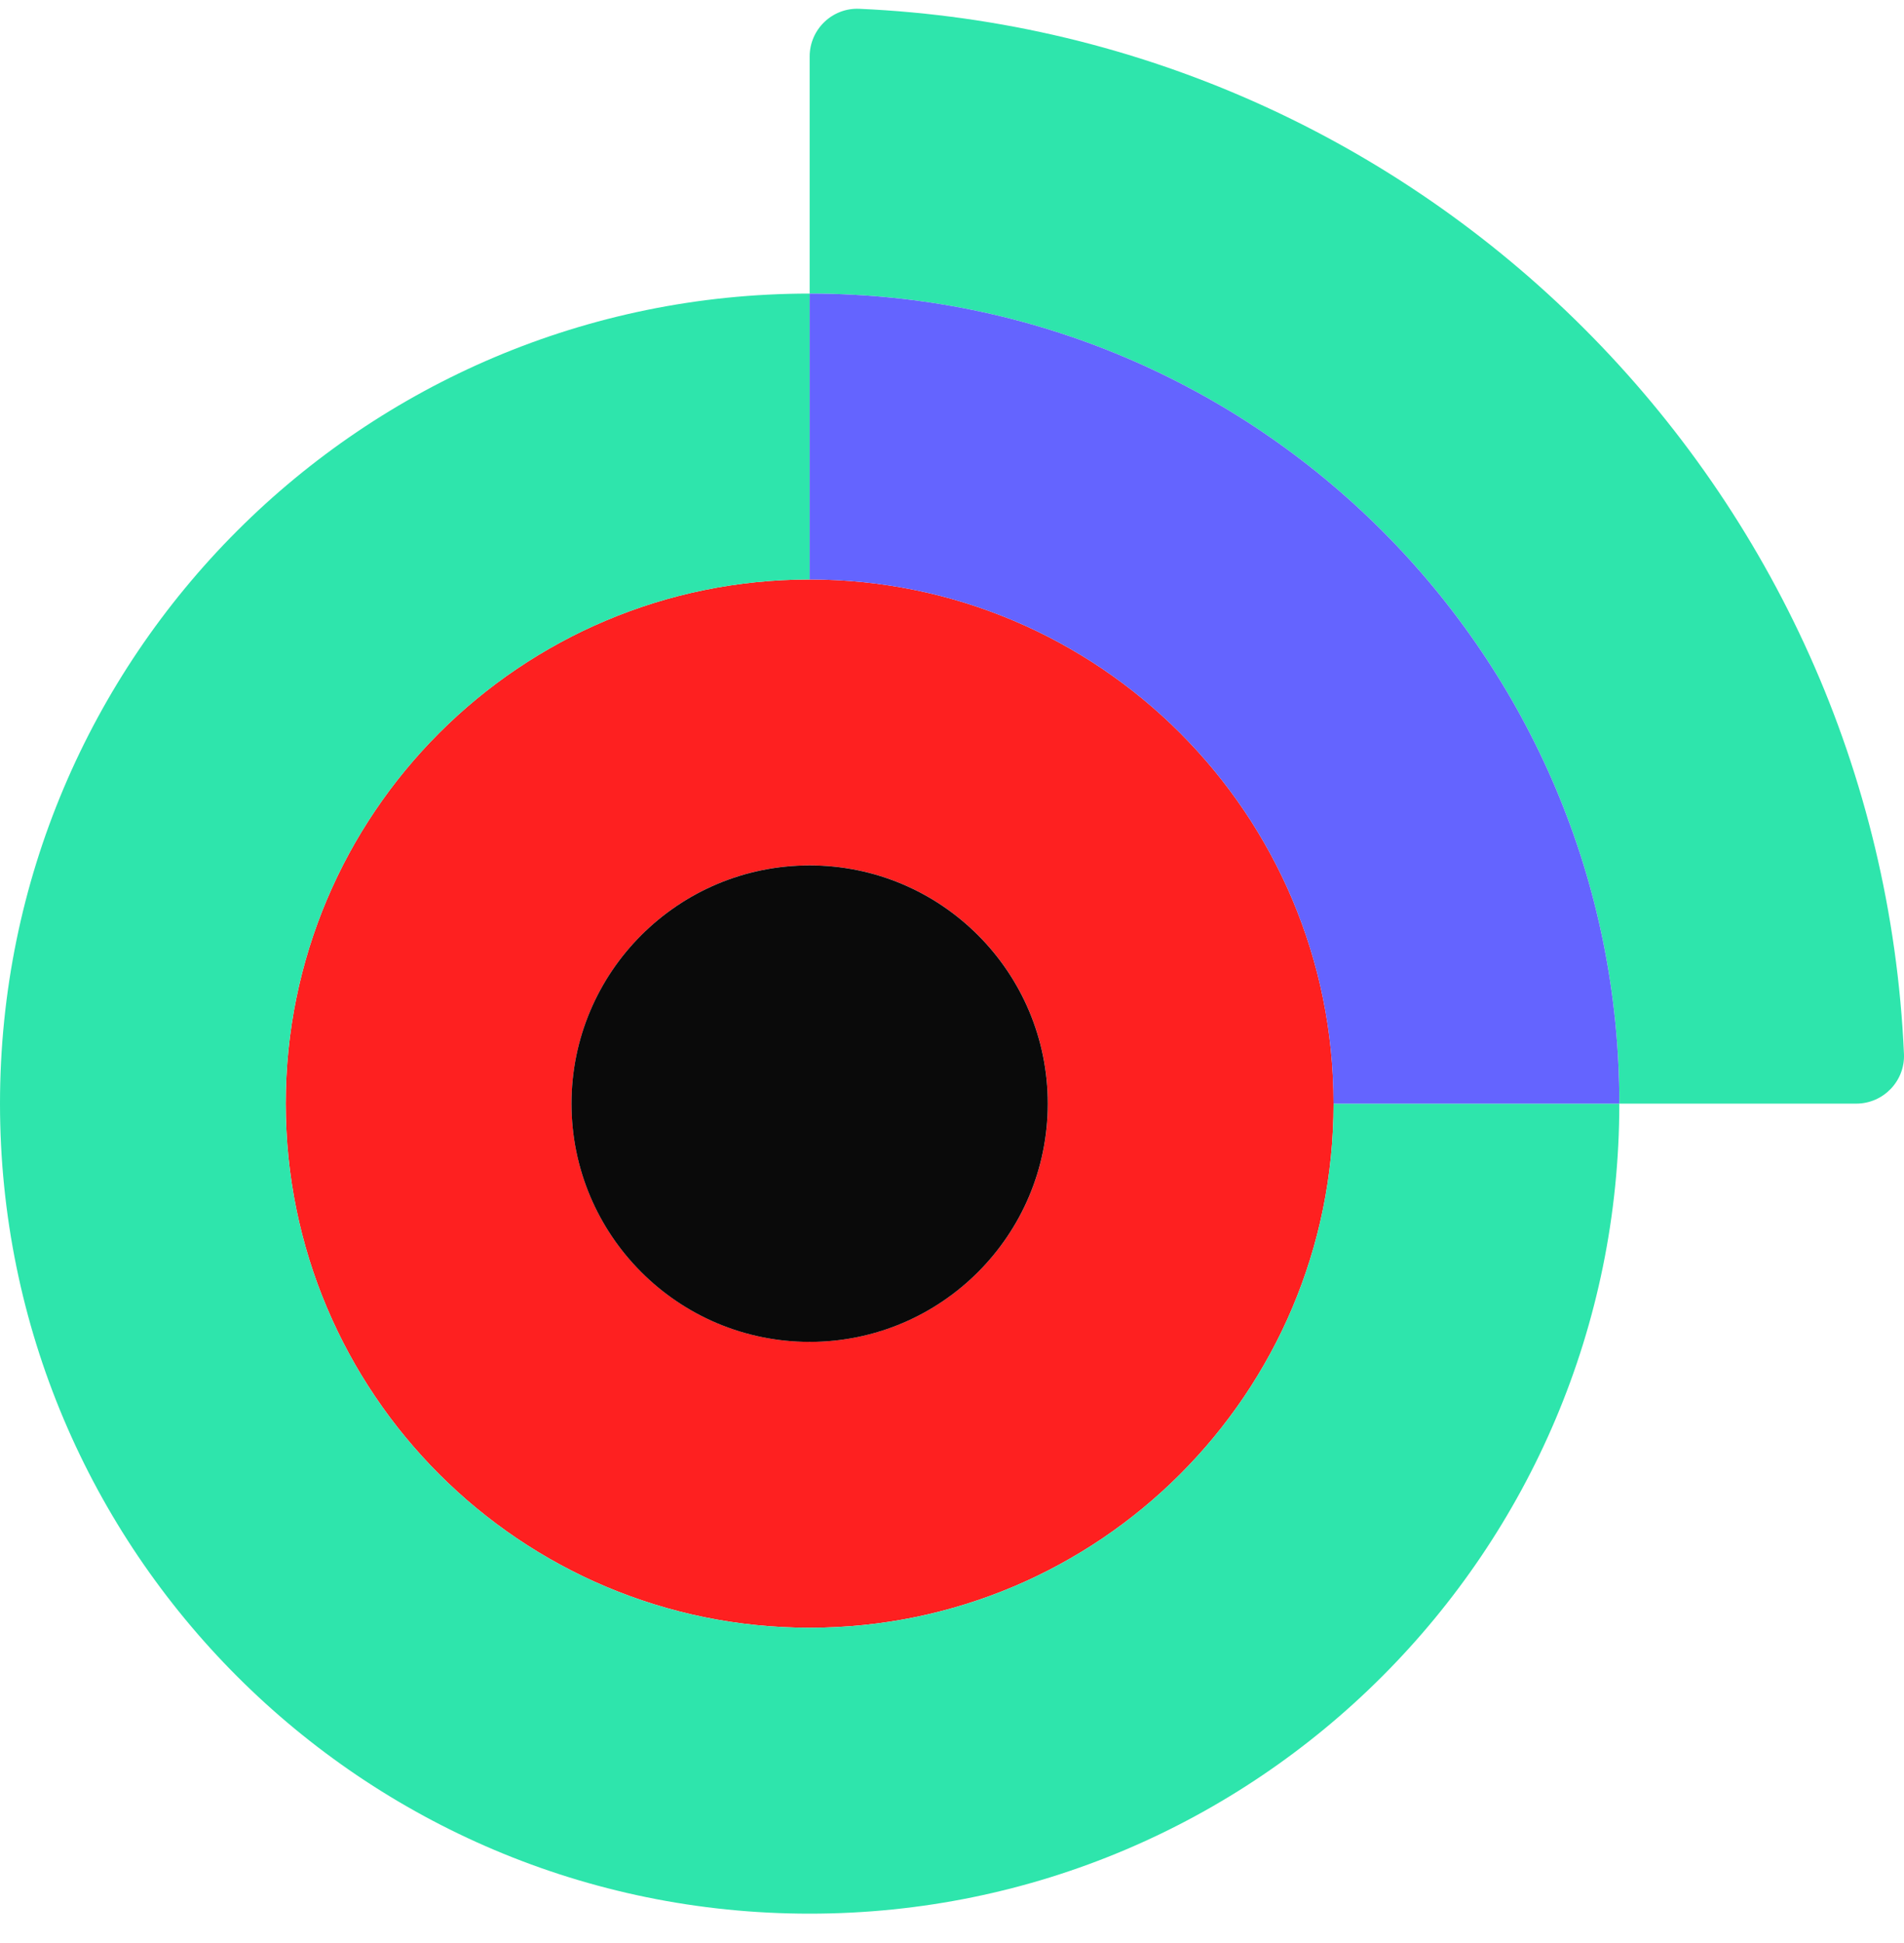
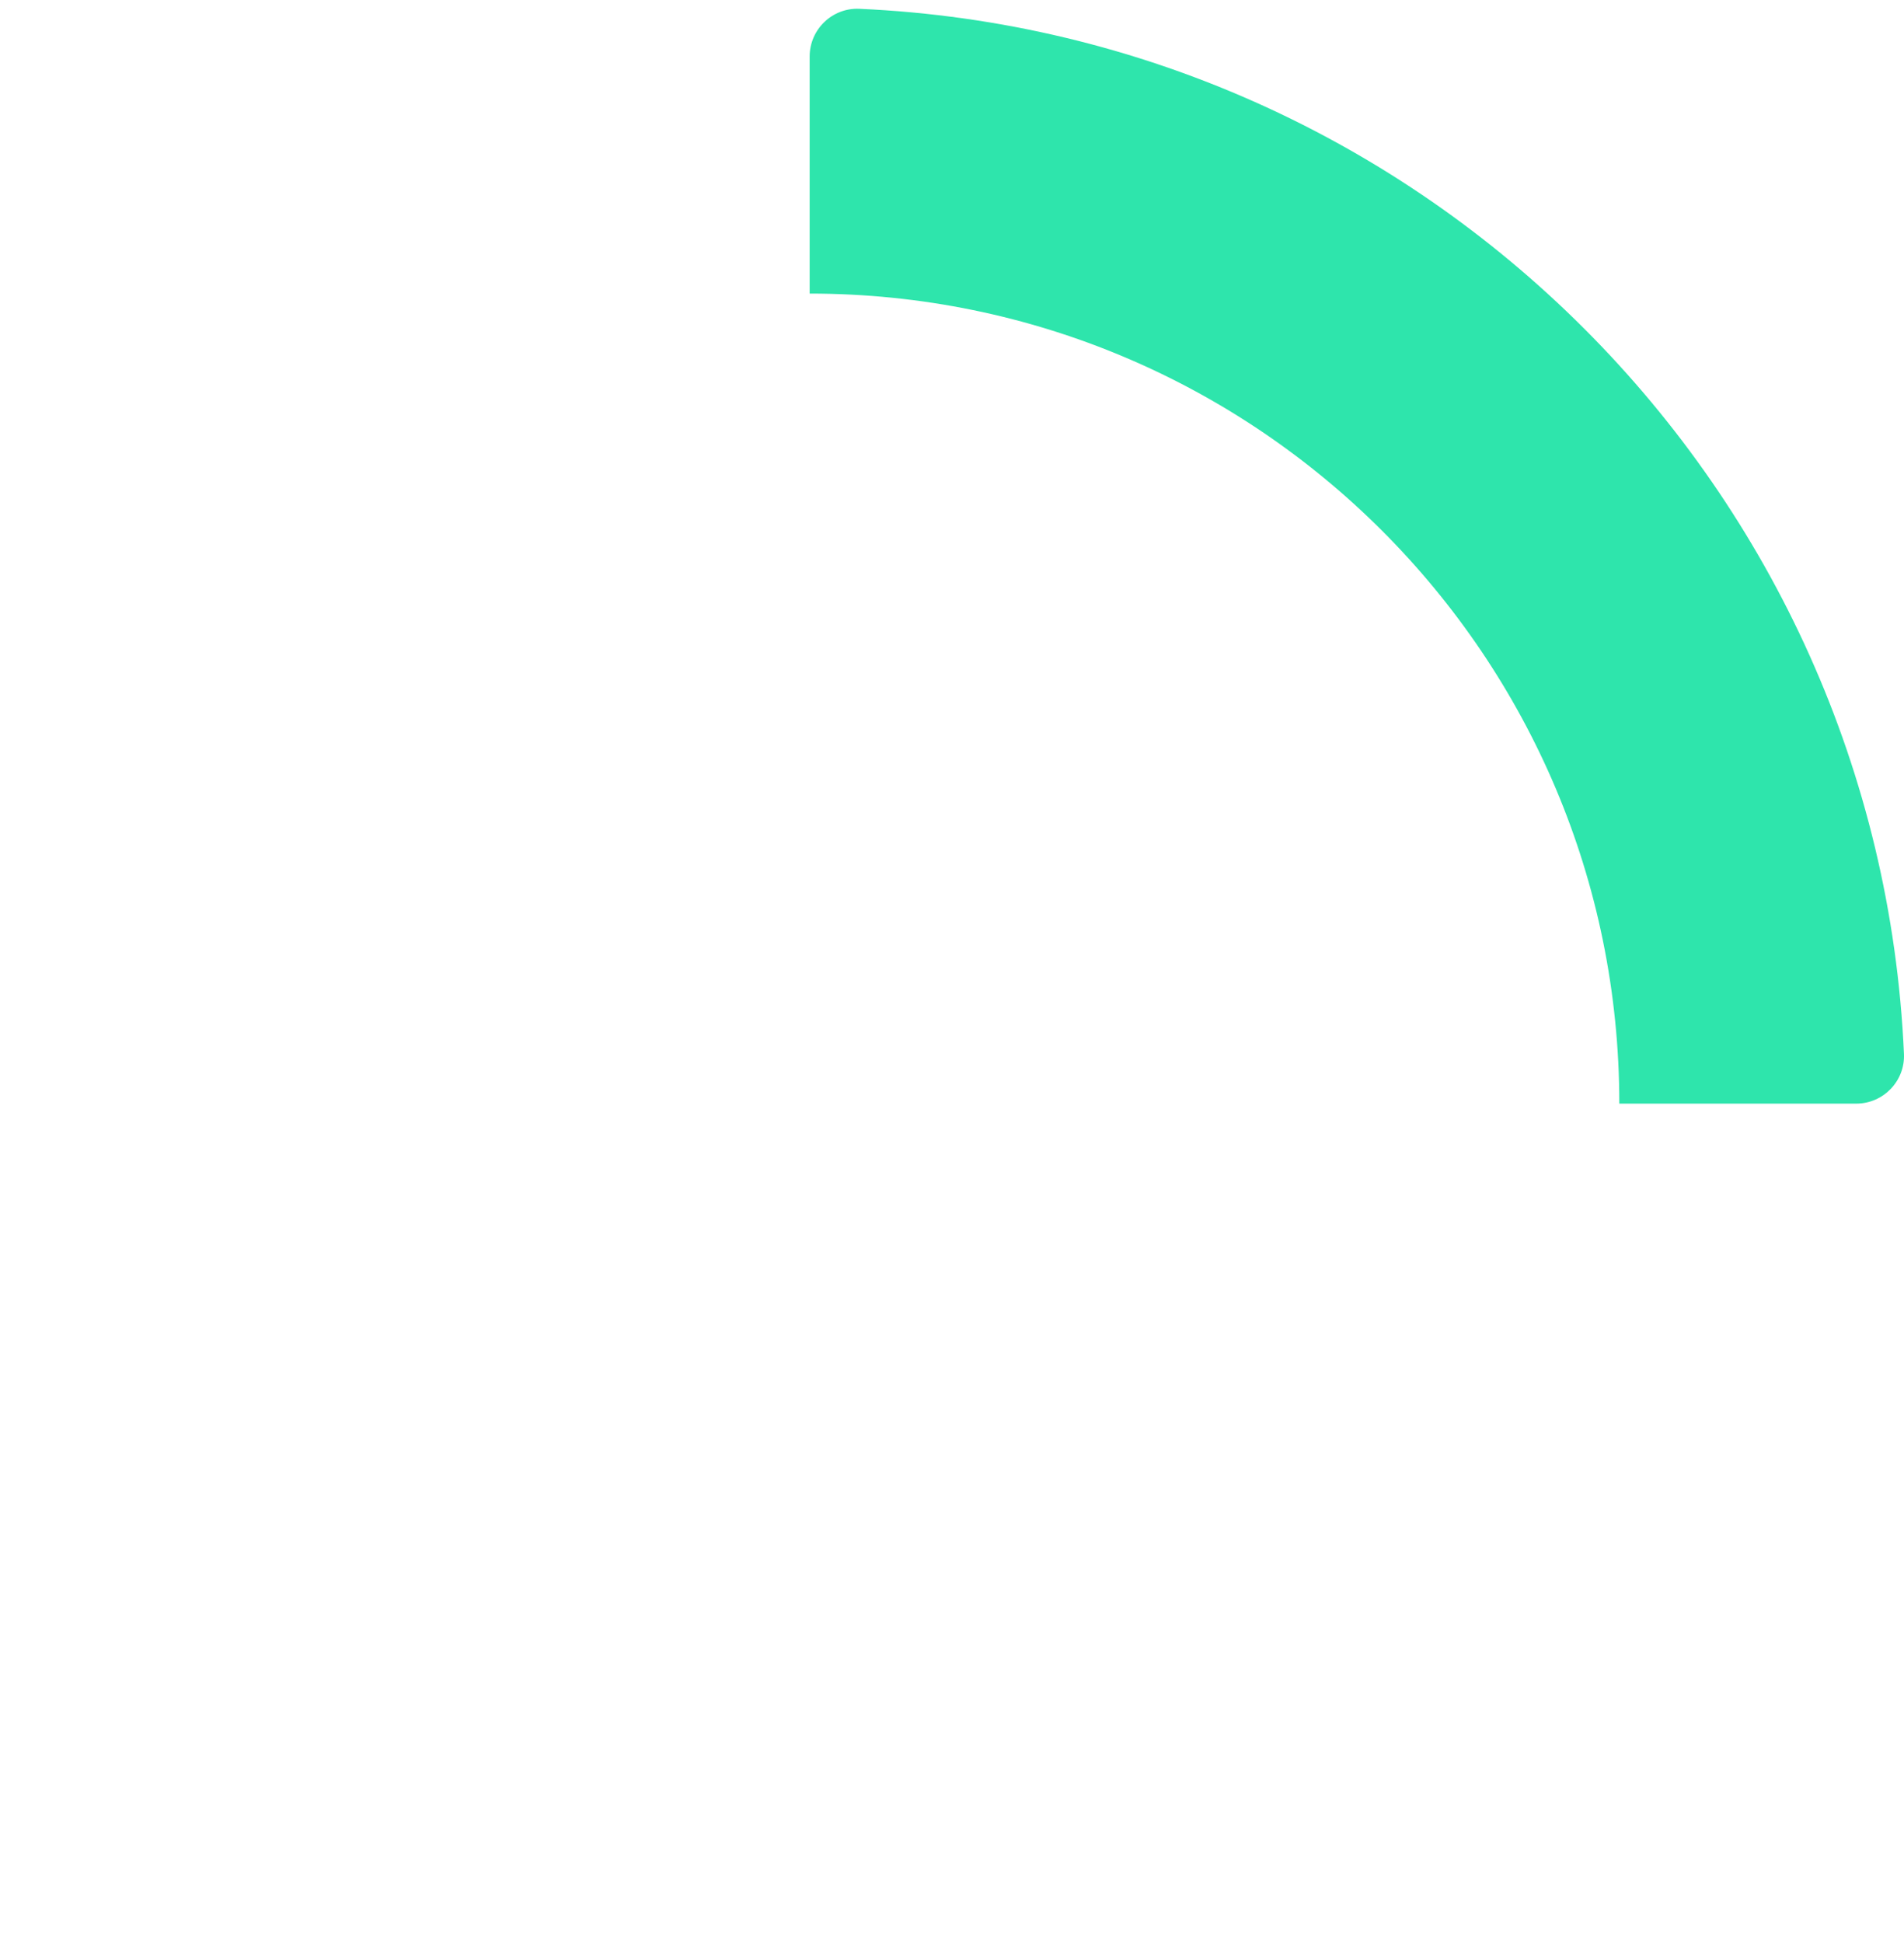
<svg xmlns="http://www.w3.org/2000/svg" width="50" height="51" viewBox="0 0 50 51" fill="none">
-   <path d="M7.504 28.968C7.504 36.566 13.664 42.725 21.262 42.725C28.86 42.725 35.02 36.566 35.02 28.968C35.02 21.369 28.86 15.21 21.262 15.21C13.664 15.21 7.504 21.369 7.504 28.968ZM15.009 28.968C15.009 25.514 17.808 22.714 21.262 22.714C24.716 22.714 27.516 25.514 27.516 28.968C27.516 32.421 24.716 35.221 21.262 35.221C17.808 35.221 15.009 32.421 15.009 28.968Z" fill="#FE2020" />
-   <path d="M21.262 7.706V15.21C13.664 15.21 7.504 21.37 7.504 28.968C7.504 36.566 13.664 42.726 21.262 42.726C28.86 42.726 35.02 36.566 35.02 28.968H42.524C42.524 40.711 33.004 50.23 21.262 50.23C9.519 50.23 0 40.711 0 28.968C0 17.226 9.519 7.706 21.262 7.706Z" fill="#2EE5AC" />
  <path d="M21.262 7.706V1.483C21.262 0.771 21.856 0.199 22.567 0.231C37.416 0.894 49.336 12.814 49.999 27.662C50.031 28.373 49.458 28.968 48.746 28.968H42.524C42.524 17.225 33.005 7.706 21.262 7.706Z" fill="#2EE5AC" />
-   <path d="M21.262 15.21V7.706C33.004 7.706 42.524 17.225 42.524 28.968H35.019C35.02 21.37 28.86 15.21 21.262 15.21Z" fill="#6464FF" />
-   <path d="M21.262 35.222C24.715 35.222 27.515 32.422 27.515 28.968C27.515 25.515 24.715 22.715 21.262 22.715C17.808 22.715 15.008 25.515 15.008 28.968C15.008 32.422 17.808 35.222 21.262 35.222Z" fill="#0A0A0A" />
</svg>